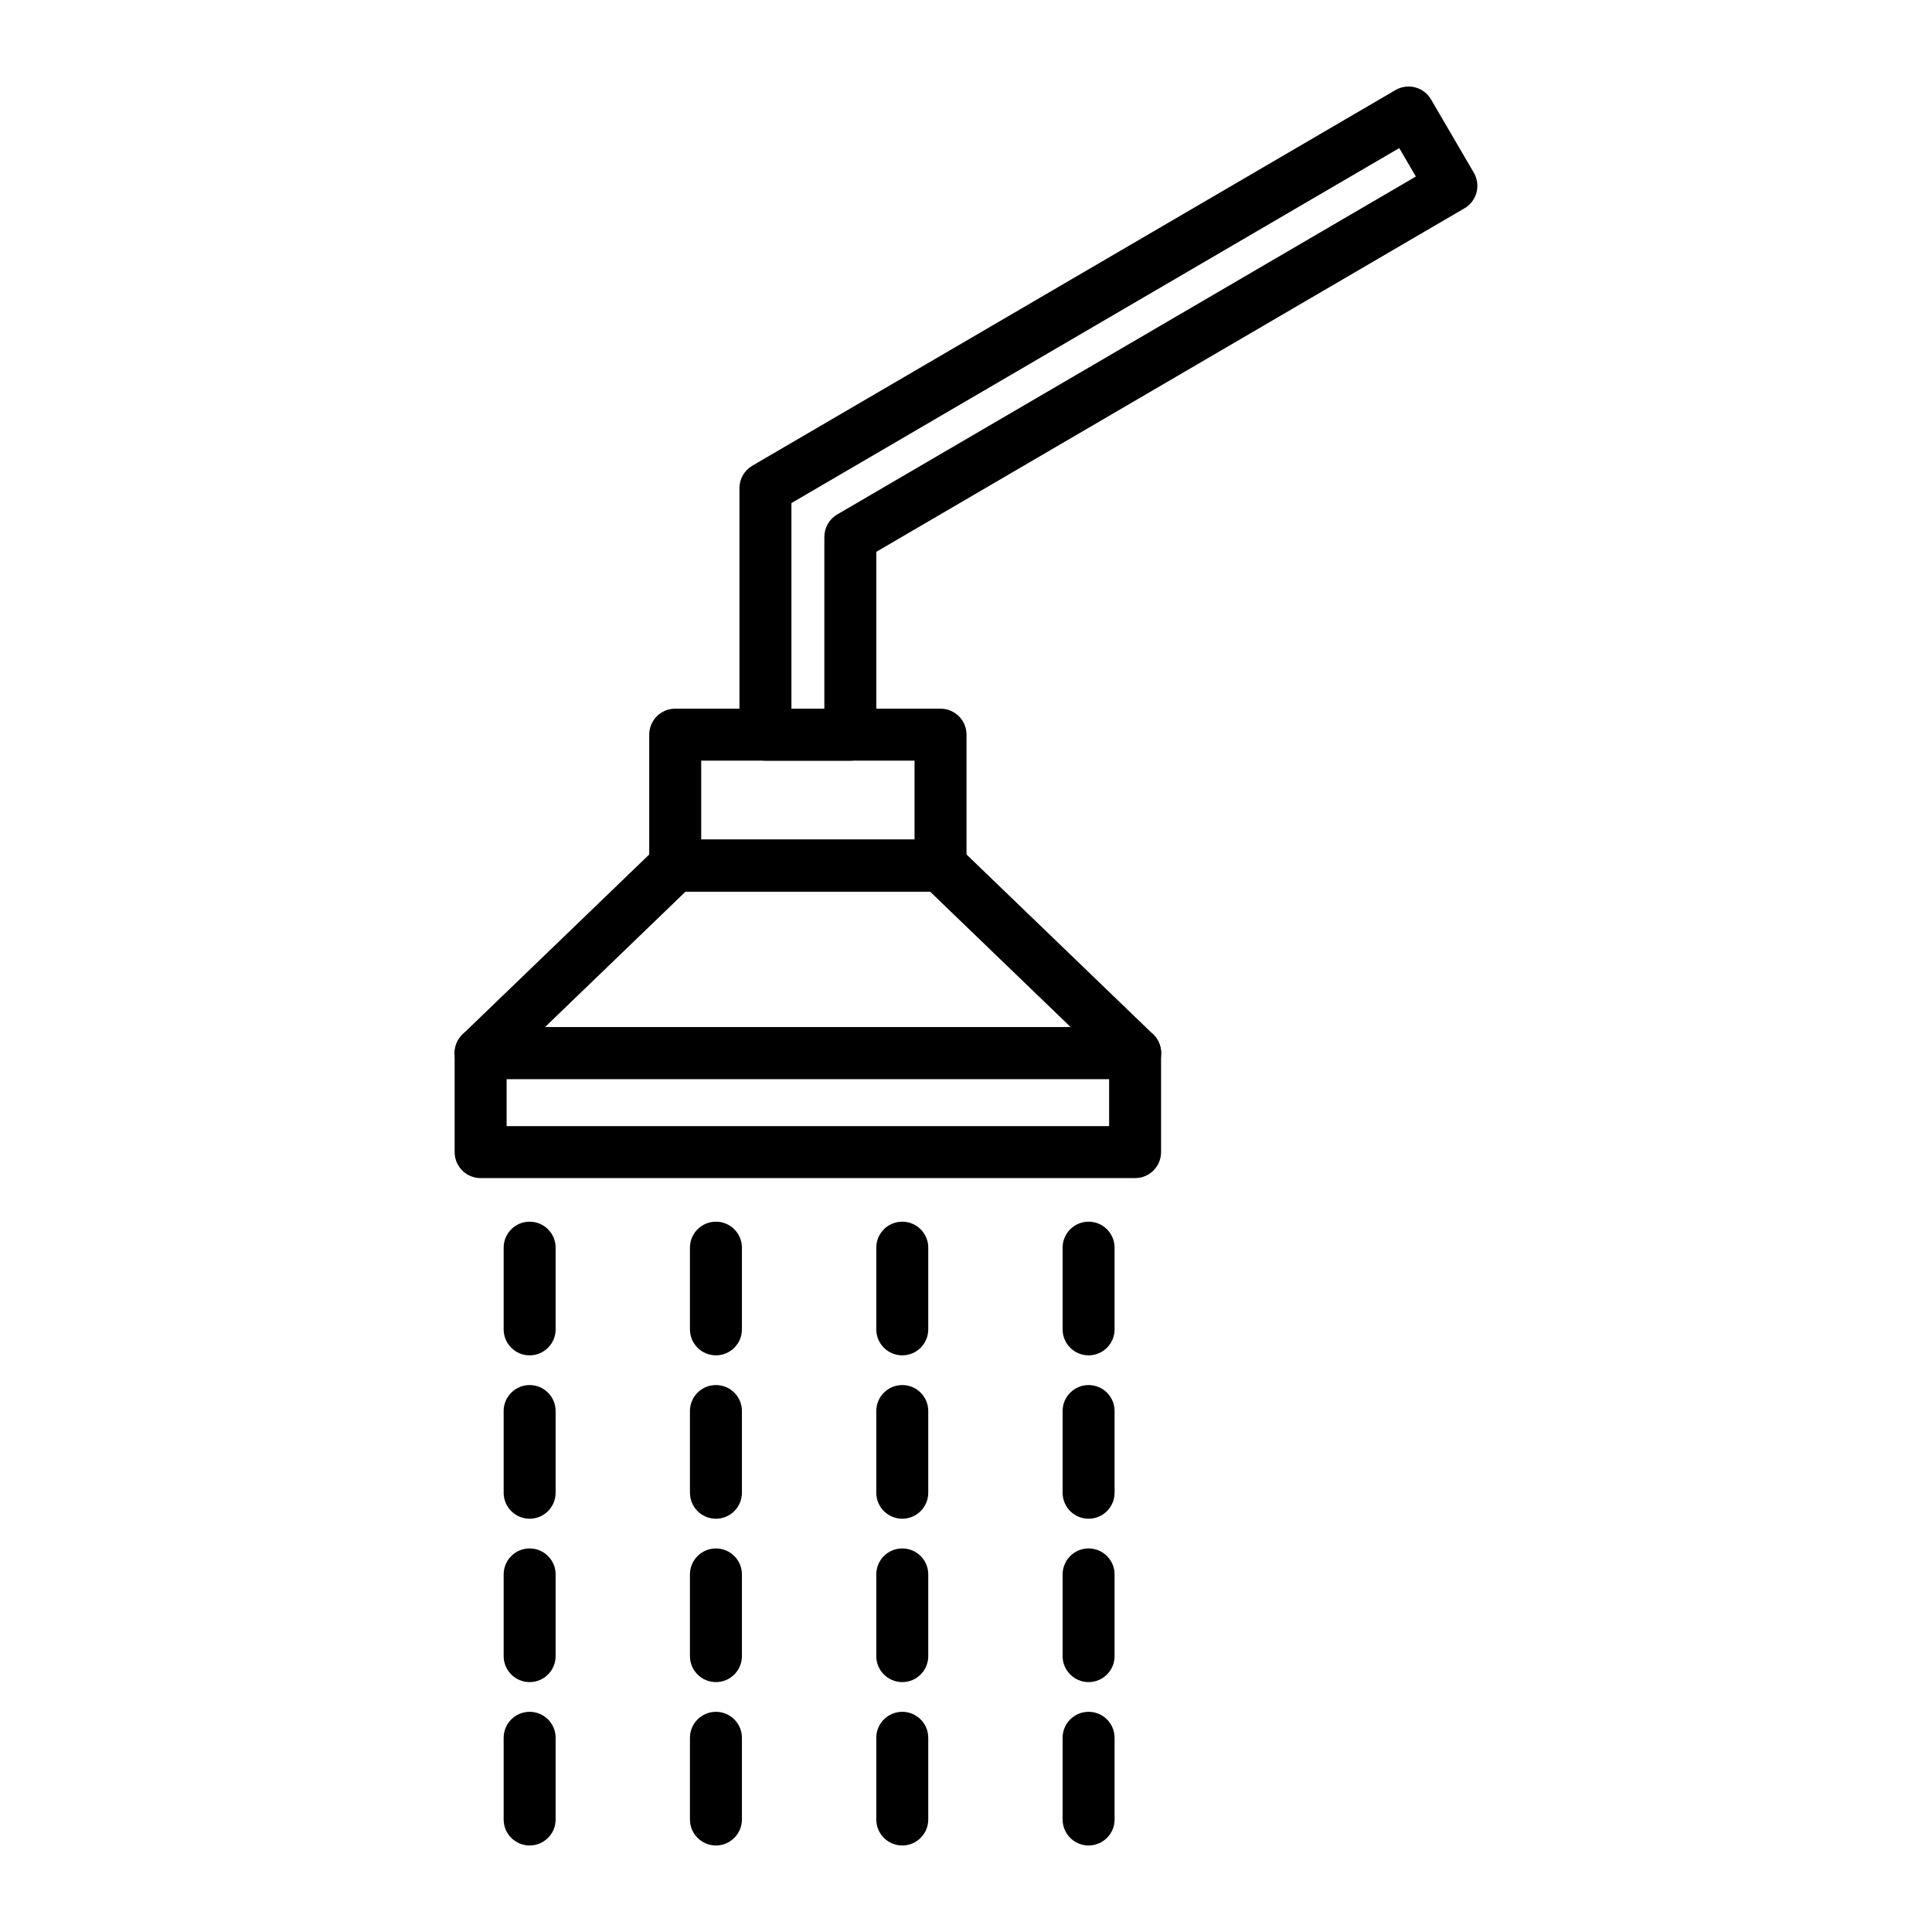
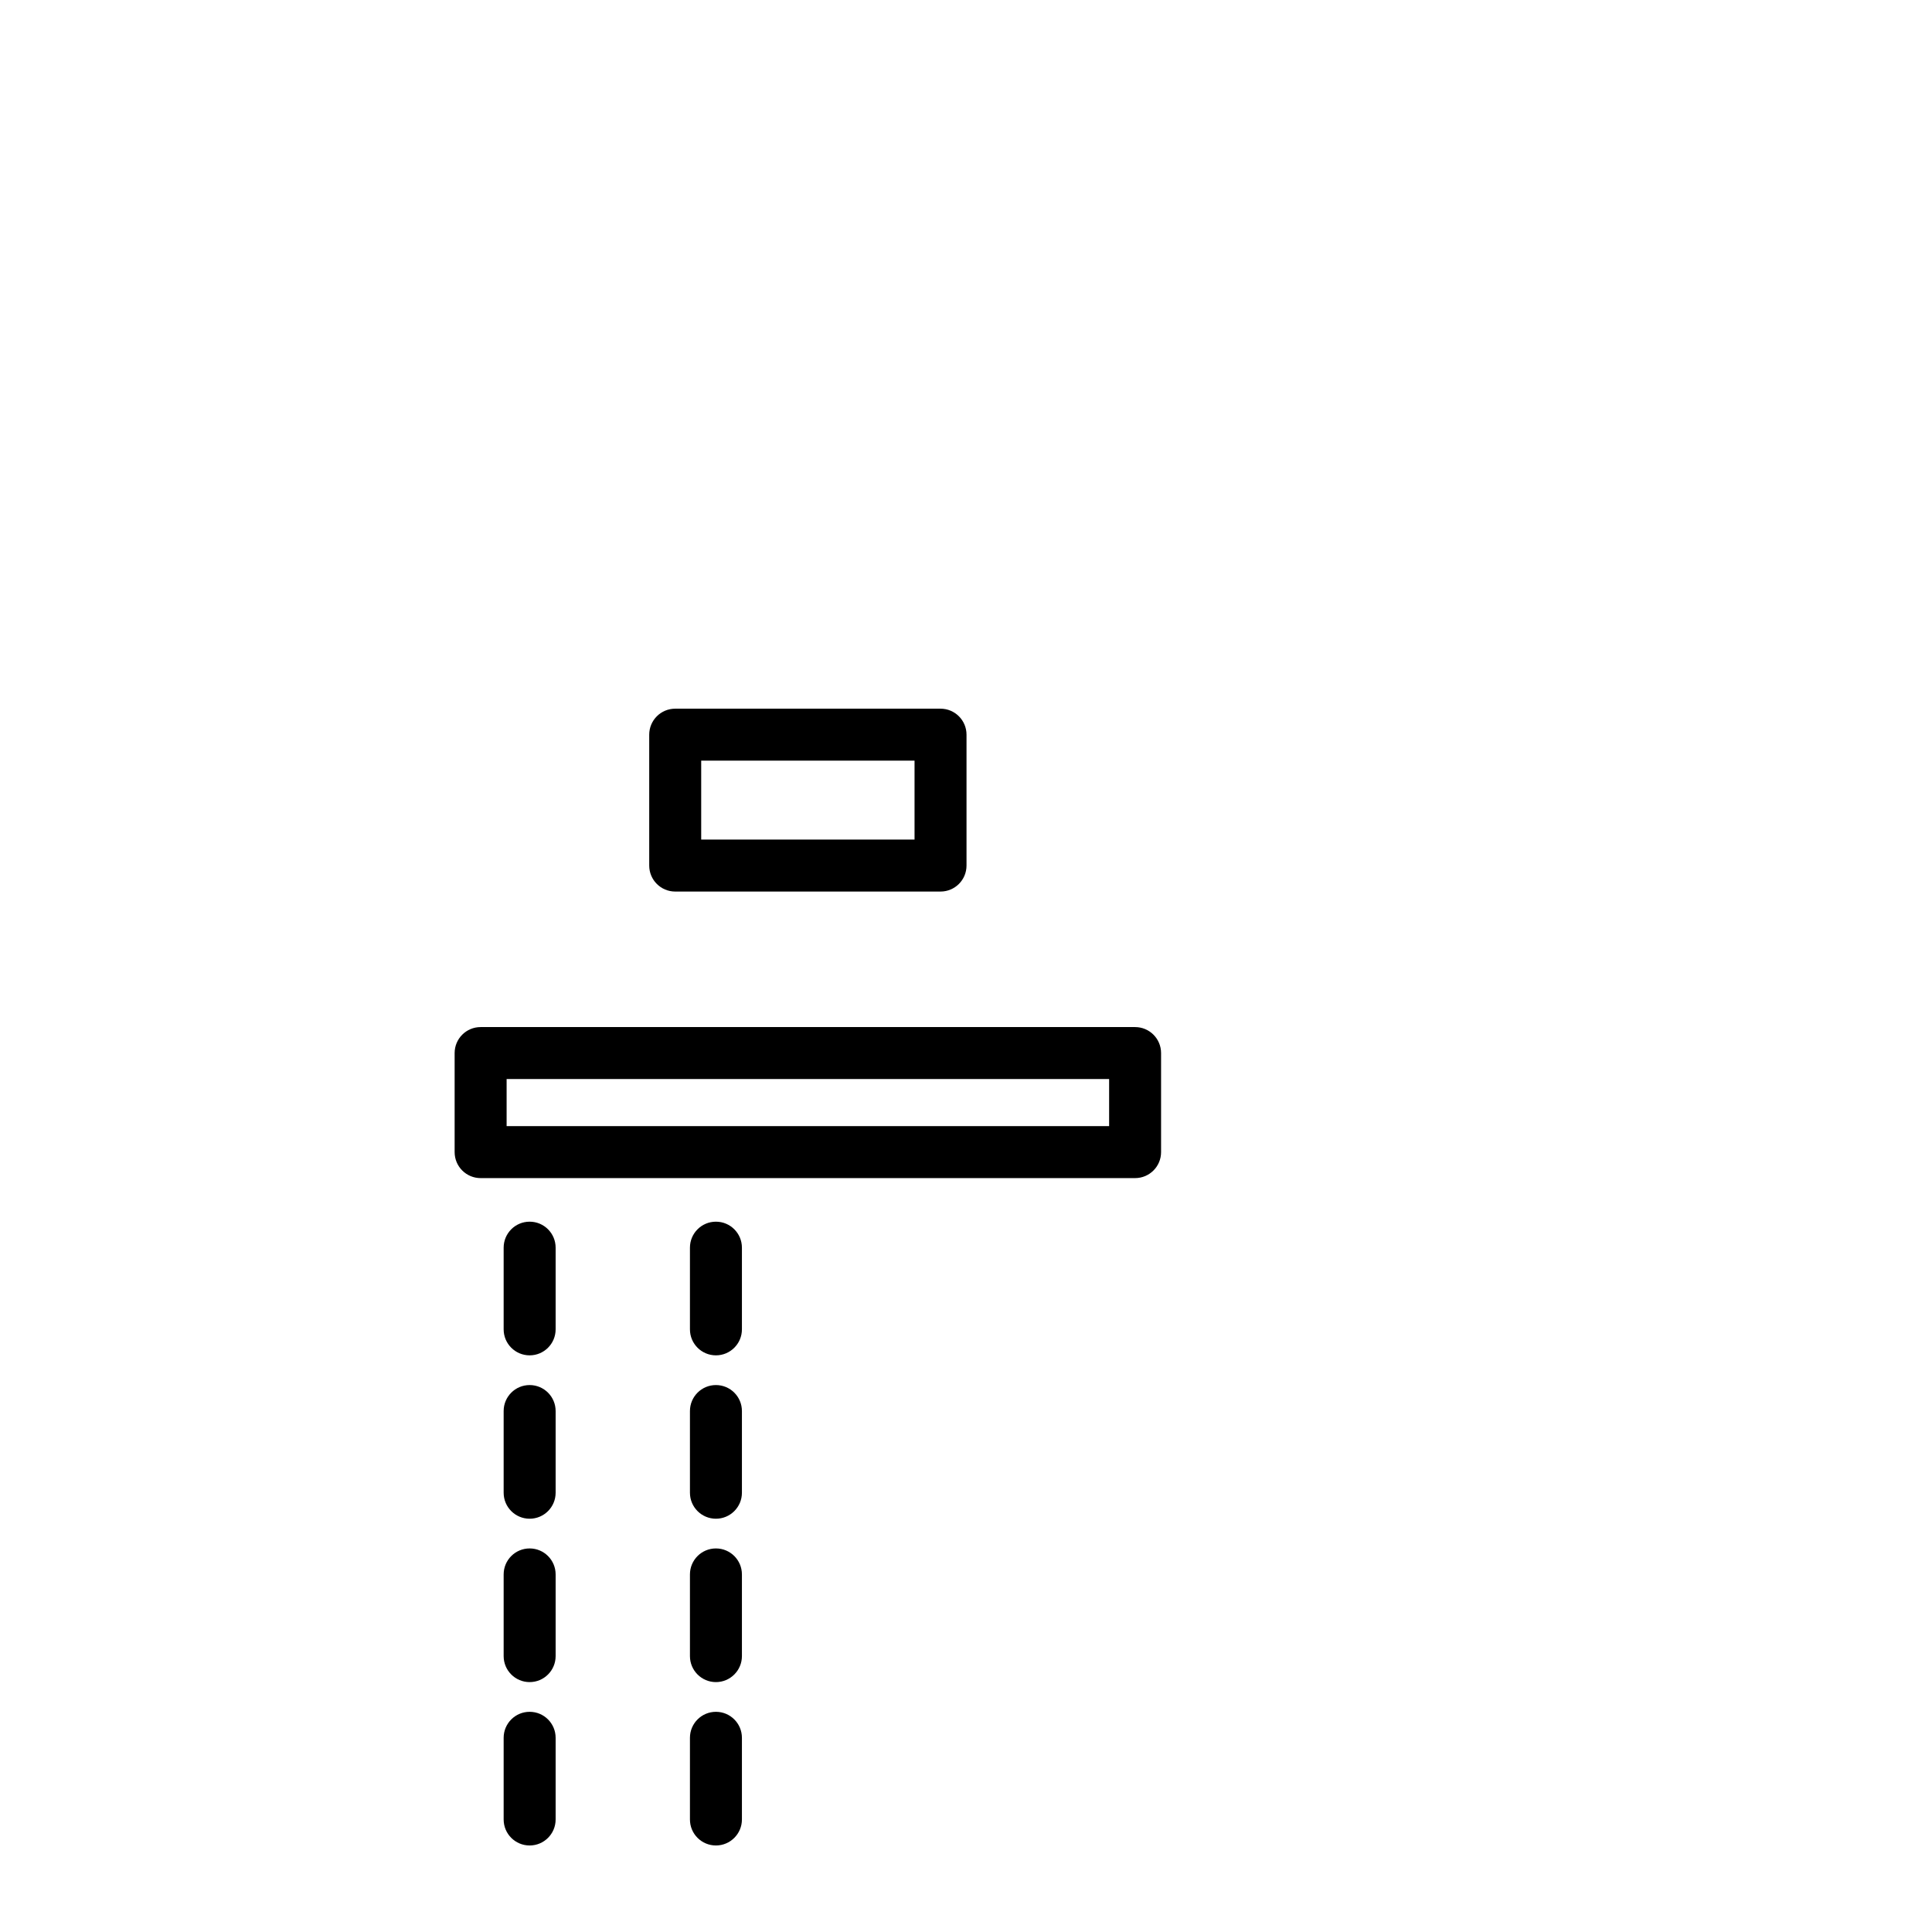
<svg xmlns="http://www.w3.org/2000/svg" fill="#000000" width="800px" height="800px" version="1.1" viewBox="144 144 512 512">
  <g>
    <path d="m393.25 380.27h-70.312c-3.805 0-6.887-3.082-6.887-6.887v-34.688c0-3.805 3.082-6.887 6.887-6.887h70.312c3.805 0 6.887 3.082 6.887 6.887v34.688c0 3.805-3.082 6.887-6.887 6.887zm-63.426-13.773h56.539v-20.914h-56.539z" />
-     <path d="m444.83 429.96h-0.02-173.44c-2.809 0-5.336-1.707-6.387-4.312-1.051-2.606-0.414-5.59 1.609-7.539l51.566-49.688c1.285-1.238 2.996-1.926 4.781-1.926h70.316c1.781 0 3.496 0.691 4.781 1.926l51.262 49.398c1.488 1.262 2.43 3.148 2.43 5.254-0.012 3.801-3.094 6.887-6.898 6.887zm-156.39-13.777h139.29l-37.27-35.914h-64.758z" />
    <path d="m444.81 456.21h-173.44c-3.805 0-6.887-3.082-6.887-6.887v-26.25c0-3.805 3.082-6.887 6.887-6.887h173.44c3.805 0 6.887 3.082 6.887 6.887v26.25c0.004 3.805-3.082 6.887-6.887 6.887zm-166.55-13.773h159.67v-12.477h-159.67z" />
-     <path d="m369.35 345.59h-22.504c-3.805 0-6.887-3.082-6.887-6.887v-65.336c0-2.449 1.301-4.711 3.414-5.949l170.44-99.547c1.578-0.922 3.461-1.18 5.223-0.715 1.766 0.465 3.277 1.613 4.199 3.188l11.344 19.434c1.918 3.285 0.809 7.504-2.477 9.422l-155.87 91.035v48.465c0.004 3.805-3.082 6.891-6.883 6.891zm-15.617-13.777h8.727v-45.531c0-2.449 1.301-4.715 3.414-5.949l153.34-89.551-4.402-7.535-161.08 94.074z" />
    <path d="m284.36 633.07c-3.805 0-6.887-3.082-6.887-6.887v-21.648c0-3.805 3.082-6.887 6.887-6.887 3.805 0 6.887 3.082 6.887 6.887v21.648c0 3.801-3.082 6.887-6.887 6.887zm0-43.297c-3.805 0-6.887-3.082-6.887-6.887v-21.648c0-3.805 3.082-6.887 6.887-6.887 3.805 0 6.887 3.082 6.887 6.887v21.648c0 3.801-3.082 6.887-6.887 6.887zm0-43.297c-3.805 0-6.887-3.082-6.887-6.887v-21.648c0-3.805 3.082-6.887 6.887-6.887 3.805 0 6.887 3.082 6.887 6.887v21.648c0 3.805-3.082 6.887-6.887 6.887zm0-43.297c-3.805 0-6.887-3.082-6.887-6.887v-21.648c0-3.805 3.082-6.887 6.887-6.887 3.805 0 6.887 3.082 6.887 6.887v21.648c0 3.805-3.082 6.887-6.887 6.887z" />
    <path d="m333.73 633.07c-3.805 0-6.887-3.082-6.887-6.887v-21.648c0-3.805 3.082-6.887 6.887-6.887s6.887 3.082 6.887 6.887v21.648c0 3.801-3.086 6.887-6.887 6.887zm0-43.297c-3.805 0-6.887-3.082-6.887-6.887v-21.648c0-3.805 3.082-6.887 6.887-6.887s6.887 3.082 6.887 6.887v21.648c0 3.801-3.086 6.887-6.887 6.887zm0-43.297c-3.805 0-6.887-3.082-6.887-6.887v-21.648c0-3.805 3.082-6.887 6.887-6.887s6.887 3.082 6.887 6.887v21.648c0 3.805-3.086 6.887-6.887 6.887zm0-43.297c-3.805 0-6.887-3.082-6.887-6.887v-21.648c0-3.805 3.082-6.887 6.887-6.887s6.887 3.082 6.887 6.887v21.648c0 3.805-3.086 6.887-6.887 6.887z" />
-     <path d="m383.11 633.07c-3.805 0-6.887-3.082-6.887-6.887v-21.648c0-3.805 3.082-6.887 6.887-6.887s6.887 3.082 6.887 6.887v21.648c0 3.801-3.082 6.887-6.887 6.887zm0-43.297c-3.805 0-6.887-3.082-6.887-6.887v-21.648c0-3.805 3.082-6.887 6.887-6.887s6.887 3.082 6.887 6.887v21.648c0 3.801-3.082 6.887-6.887 6.887zm0-43.297c-3.805 0-6.887-3.082-6.887-6.887v-21.648c0-3.805 3.082-6.887 6.887-6.887s6.887 3.082 6.887 6.887v21.648c0 3.805-3.082 6.887-6.887 6.887zm0-43.297c-3.805 0-6.887-3.082-6.887-6.887v-21.648c0-3.805 3.082-6.887 6.887-6.887s6.887 3.082 6.887 6.887v21.648c0 3.805-3.082 6.887-6.887 6.887z" />
-     <path d="m432.49 633.07c-3.805 0-6.887-3.082-6.887-6.887v-21.648c0-3.805 3.082-6.887 6.887-6.887 3.805 0 6.887 3.082 6.887 6.887v21.648c0 3.801-3.082 6.887-6.887 6.887zm0-43.297c-3.805 0-6.887-3.082-6.887-6.887v-21.648c0-3.805 3.082-6.887 6.887-6.887 3.805 0 6.887 3.082 6.887 6.887v21.648c0 3.801-3.082 6.887-6.887 6.887zm0-43.297c-3.805 0-6.887-3.082-6.887-6.887v-21.648c0-3.805 3.082-6.887 6.887-6.887 3.805 0 6.887 3.082 6.887 6.887v21.648c0 3.805-3.082 6.887-6.887 6.887zm0-43.297c-3.805 0-6.887-3.082-6.887-6.887v-21.648c0-3.805 3.082-6.887 6.887-6.887 3.805 0 6.887 3.082 6.887 6.887v21.648c0 3.805-3.082 6.887-6.887 6.887z" />
  </g>
</svg>